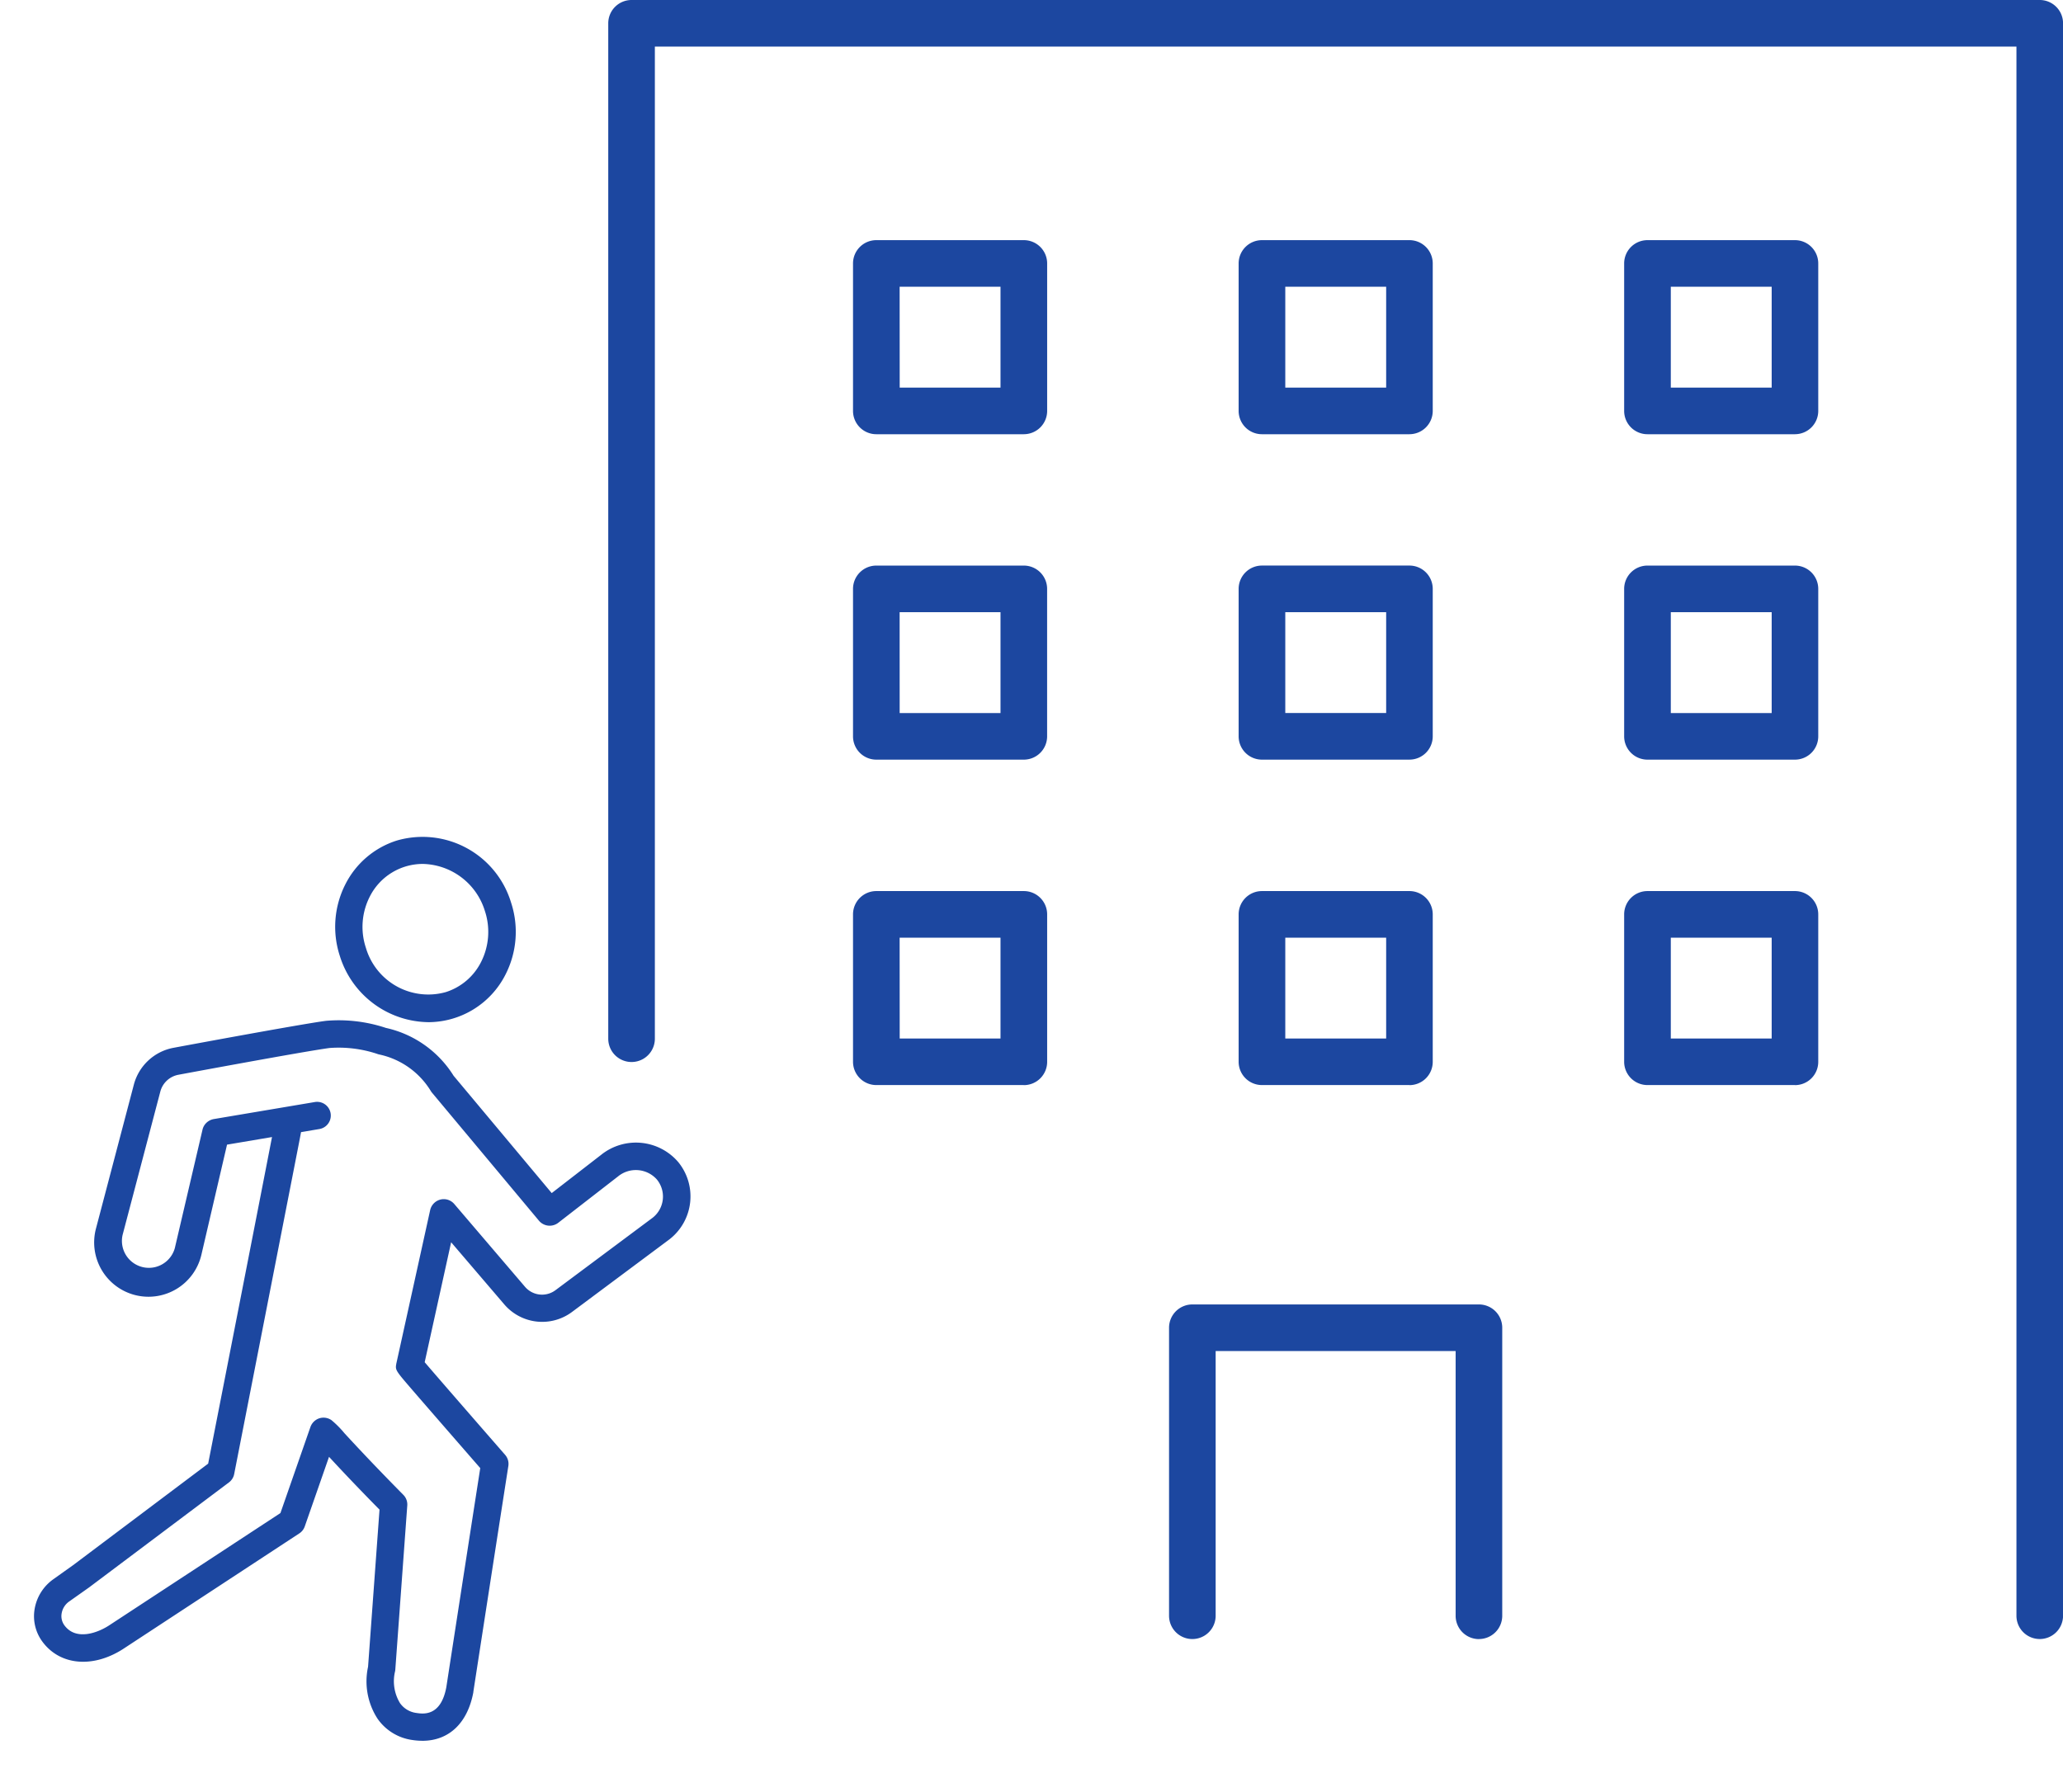
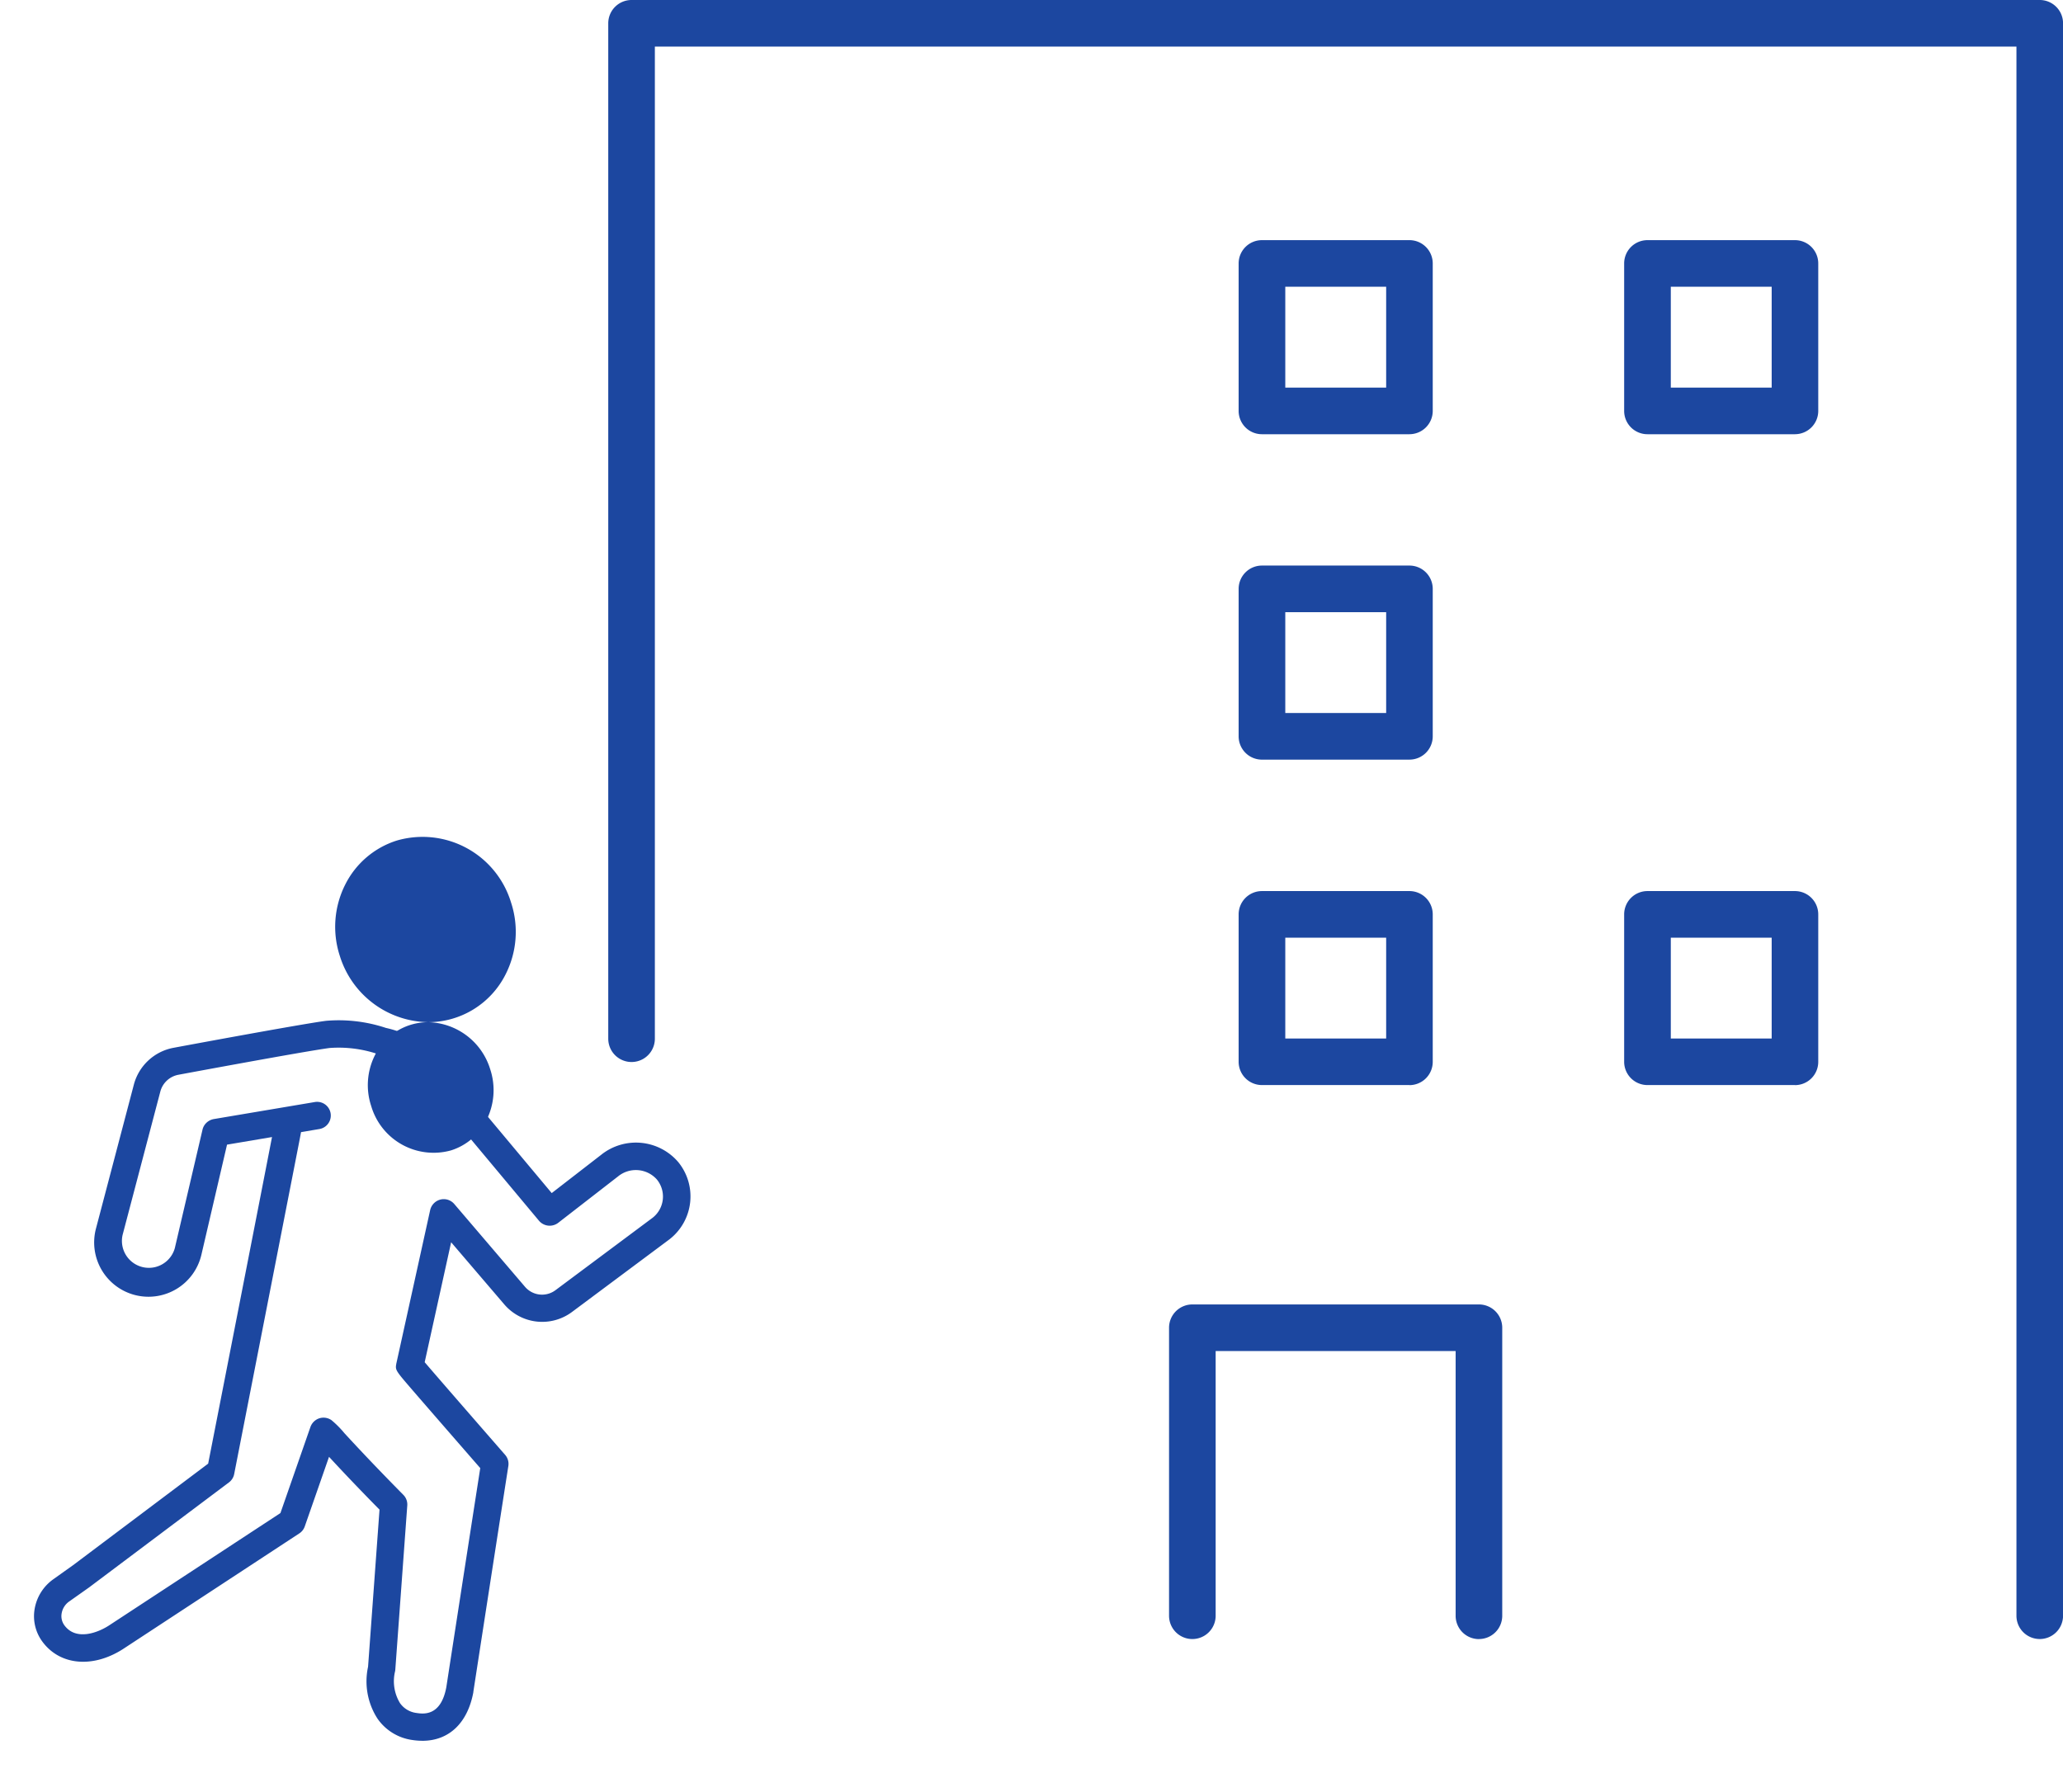
<svg xmlns="http://www.w3.org/2000/svg" width="116.321" height="101.05" viewBox="0 0 116.321 101.05">
  <defs>
    <clipPath id="a">
      <rect width="82.026" height="92.433" fill="#1c47a0" />
    </clipPath>
    <clipPath id="b">
      <rect width="40.848" height="60.59" fill="#1c47a0" />
    </clipPath>
  </defs>
  <g transform="translate(-250 -5918.798)">
    <g transform="translate(284.296 5918.798)">
      <g clip-path="url(#a)">
        <path d="M80.712,92.433A1.314,1.314,0,0,1,79.4,91.119V2.628H2.628v55.95a1.314,1.314,0,1,1-2.628,0V1.314A1.314,1.314,0,0,1,1.314,0h79.4a1.314,1.314,0,0,1,1.314,1.314V91.119a1.314,1.314,0,0,1-1.314,1.314" fill="#1c47a0" />
        <path d="M119.783,256.9a1.314,1.314,0,0,1-1.314-1.314V240.655H104.938v14.928a1.314,1.314,0,0,1-2.628,0V239.341a1.314,1.314,0,0,1,1.314-1.314h16.159a1.314,1.314,0,0,1,1.314,1.314v16.242a1.314,1.314,0,0,1-1.314,1.314" transform="translate(-70.69 -164.463)" fill="#1c47a0" />
-         <path d="M54.284,54.766H45.968a1.314,1.314,0,0,1-1.314-1.314V45.135a1.314,1.314,0,0,1,1.314-1.314h8.316A1.314,1.314,0,0,1,55.6,45.135v8.316a1.314,1.314,0,0,1-1.314,1.314m-7-2.628H52.97V46.449H47.282Z" transform="translate(-30.853 -30.278)" fill="#1c47a0" />
        <path d="M124.628,54.766h-8.316A1.314,1.314,0,0,1,115,53.451V45.135a1.314,1.314,0,0,1,1.314-1.314h8.316a1.314,1.314,0,0,1,1.314,1.314v8.316a1.314,1.314,0,0,1-1.314,1.314m-7-2.628h5.688V46.449h-5.688Z" transform="translate(-79.456 -30.278)" fill="#1c47a0" />
        <path d="M194.971,54.766h-8.316a1.314,1.314,0,0,1-1.314-1.314V45.135a1.314,1.314,0,0,1,1.314-1.314h8.316a1.314,1.314,0,0,1,1.314,1.314v8.316a1.314,1.314,0,0,1-1.314,1.314m-7-2.628h5.688V46.449h-5.688Z" transform="translate(-128.06 -30.278)" fill="#1c47a0" />
-         <path d="M54.284,114.146H45.968a1.314,1.314,0,0,1-1.314-1.314v-8.316a1.314,1.314,0,0,1,1.314-1.314h8.316a1.314,1.314,0,0,1,1.314,1.314v8.316a1.314,1.314,0,0,1-1.314,1.314m-7-2.628H52.97v-5.688H47.282Z" transform="translate(-30.853 -71.306)" fill="#1c47a0" />
        <path d="M124.628,114.146h-8.316A1.314,1.314,0,0,1,115,112.831v-8.316a1.314,1.314,0,0,1,1.314-1.314h8.316a1.314,1.314,0,0,1,1.314,1.314v8.316a1.314,1.314,0,0,1-1.314,1.314m-7-2.628h5.688v-5.688h-5.688Z" transform="translate(-79.456 -71.306)" fill="#1c47a0" />
-         <path d="M194.971,114.146h-8.316a1.314,1.314,0,0,1-1.314-1.314v-8.316a1.314,1.314,0,0,1,1.314-1.314h8.316a1.314,1.314,0,0,1,1.314,1.314v8.316a1.314,1.314,0,0,1-1.314,1.314m-7-2.628h5.688v-5.688h-5.688Z" transform="translate(-128.06 -71.306)" fill="#1c47a0" />
-         <path d="M54.284,173.526H45.968a1.314,1.314,0,0,1-1.314-1.314V163.9a1.314,1.314,0,0,1,1.314-1.314h8.316A1.314,1.314,0,0,1,55.6,163.9v8.316a1.314,1.314,0,0,1-1.314,1.314m-7-2.628H52.97v-5.688H47.282Z" transform="translate(-30.853 -112.334)" fill="#1c47a0" />
        <path d="M124.628,173.526h-8.316A1.314,1.314,0,0,1,115,172.212V163.9a1.314,1.314,0,0,1,1.314-1.314h8.316a1.314,1.314,0,0,1,1.314,1.314v8.316a1.314,1.314,0,0,1-1.314,1.314m-7-2.628h5.688v-5.688h-5.688Z" transform="translate(-79.456 -112.334)" fill="#1c47a0" />
        <path d="M194.971,173.526h-8.316a1.314,1.314,0,0,1-1.314-1.314V163.9a1.314,1.314,0,0,1,1.314-1.314h8.316a1.314,1.314,0,0,1,1.314,1.314v8.316a1.314,1.314,0,0,1-1.314,1.314m-7-2.628h5.688v-5.688h-5.688Z" transform="translate(-128.06 -112.334)" fill="#1c47a0" />
      </g>
    </g>
    <g transform="translate(250 5959.258)">
      <g transform="translate(0 0)" clip-path="url(#b)">
        <path d="M21.89,97.629a3.727,3.727,0,0,1-.56-.044,2.861,2.861,0,0,1-1.961-1.2,3.871,3.871,0,0,1-.535-2.929l.646-8.862c-1.381-1.4-2.283-2.369-2.847-2.978l-1.368,3.925a.772.772,0,0,1-.306.392l-9.816,6.44C3.4,93.558,1.468,93.415.457,92.019A2.412,2.412,0,0,1,.033,90.2a2.584,2.584,0,0,1,1.048-1.676l1.123-.8L9.818,82c1.111-5.671,2.995-15.294,3.6-18.418l-2.536.428L9.437,70.218A3.063,3.063,0,1,1,3.5,68.713L5.63,60.618a2.855,2.855,0,0,1,2.2-2.063c.3-.056,7.184-1.338,8.634-1.528a8.432,8.432,0,0,1,3.376.4,6.03,6.03,0,0,1,3.818,2.7l5.531,6.615,2.8-2.168a3.138,3.138,0,0,1,4.332.416,3.063,3.063,0,0,1-.493,4.36l-5.5,4.1a2.812,2.812,0,0,1-3.81-.427l-3-3.508L22.027,76.28c.716.838,2.978,3.438,4.536,5.225a.773.773,0,0,1,.181.627c-.887,5.684-1.962,12.662-1.973,12.732l0,.024c-.325,1.75-1.383,2.742-2.877,2.742M16.322,79.407a.786.786,0,0,1,.45.141,5.589,5.589,0,0,1,.733.739c.548.594,1.568,1.7,3.319,3.474a.772.772,0,0,1,.221.6l-.675,9.256a.781.781,0,0,1-.013.094,2.379,2.379,0,0,0,.275,1.79,1.333,1.333,0,0,0,.929.559c.375.057,1.373.209,1.684-1.442.051-.33,1.058-6.865,1.915-12.367-.408-.468-1.285-1.475-2.161-2.483-.6-.69-1.2-1.381-1.648-1.9-.989-1.146-.989-1.146-.921-1.519,0-.009,0-.019.006-.029l1.9-8.621a.793.793,0,0,1,.576-.591.779.779,0,0,1,.785.252l3.988,4.669a1.264,1.264,0,0,0,1.712.192l5.489-4.093a1.519,1.519,0,0,0,.232-2.153,1.585,1.585,0,0,0-2.189-.173l-3.375,2.618a.791.791,0,0,1-1.079-.114L22.44,61.081c-.016-.019-.031-.038-.044-.058l-.022-.034a4.5,4.5,0,0,0-2.913-2.064.77.77,0,0,1-.125-.038,6.91,6.91,0,0,0-2.669-.328c-1.409.185-8.474,1.5-8.545,1.514a1.3,1.3,0,0,0-1,.94L4.994,69.1a1.519,1.519,0,0,0,2.943.75L9.5,63.162a.772.772,0,0,1,.222-.386.811.811,0,0,1,.41-.208l5.7-.961a.772.772,0,0,1,.257,1.523l-1.033.174c-.022.115-.047.246-.076.4l-.437,2.237c-.362,1.85-.844,4.317-1.327,6.783l-1.931,9.864a.773.773,0,0,1-.293.469L3.124,88.965l-.017.013-1.132.8a1.028,1.028,0,0,0-.418.667.878.878,0,0,0,.15.665c.663.914,1.933.416,2.579-.023l9.607-6.3,1.691-4.853a.8.8,0,0,1,.462-.477.775.775,0,0,1,.275-.05" transform="translate(1.919 -39.918)" fill="#1c47a0" />
-         <path d="M98.745,10.469a5.3,5.3,0,0,1-4.972-3.713,5.286,5.286,0,0,1,.316-4.082A4.9,4.9,0,0,1,96.984.225a5.213,5.213,0,0,1,6.434,3.489,5.286,5.286,0,0,1-.317,4.082,4.89,4.89,0,0,1-4.356,2.674m-.3-8.925a3.348,3.348,0,0,0-2.988,1.839,3.753,3.753,0,0,0-.219,2.9,3.665,3.665,0,0,0,4.5,2.49,3.364,3.364,0,0,0,1.985-1.685,3.753,3.753,0,0,0,.219-2.9,3.746,3.746,0,0,0-3.5-2.644" transform="translate(-74.605 6.716)" fill="#1c47a0" />
+         <path d="M98.745,10.469a5.3,5.3,0,0,1-4.972-3.713,5.286,5.286,0,0,1,.316-4.082A4.9,4.9,0,0,1,96.984.225a5.213,5.213,0,0,1,6.434,3.489,5.286,5.286,0,0,1-.317,4.082,4.89,4.89,0,0,1-4.356,2.674a3.348,3.348,0,0,0-2.988,1.839,3.753,3.753,0,0,0-.219,2.9,3.665,3.665,0,0,0,4.5,2.49,3.364,3.364,0,0,0,1.985-1.685,3.753,3.753,0,0,0,.219-2.9,3.746,3.746,0,0,0-3.5-2.644" transform="translate(-74.605 6.716)" fill="#1c47a0" />
      </g>
    </g>
  </g>
</svg>